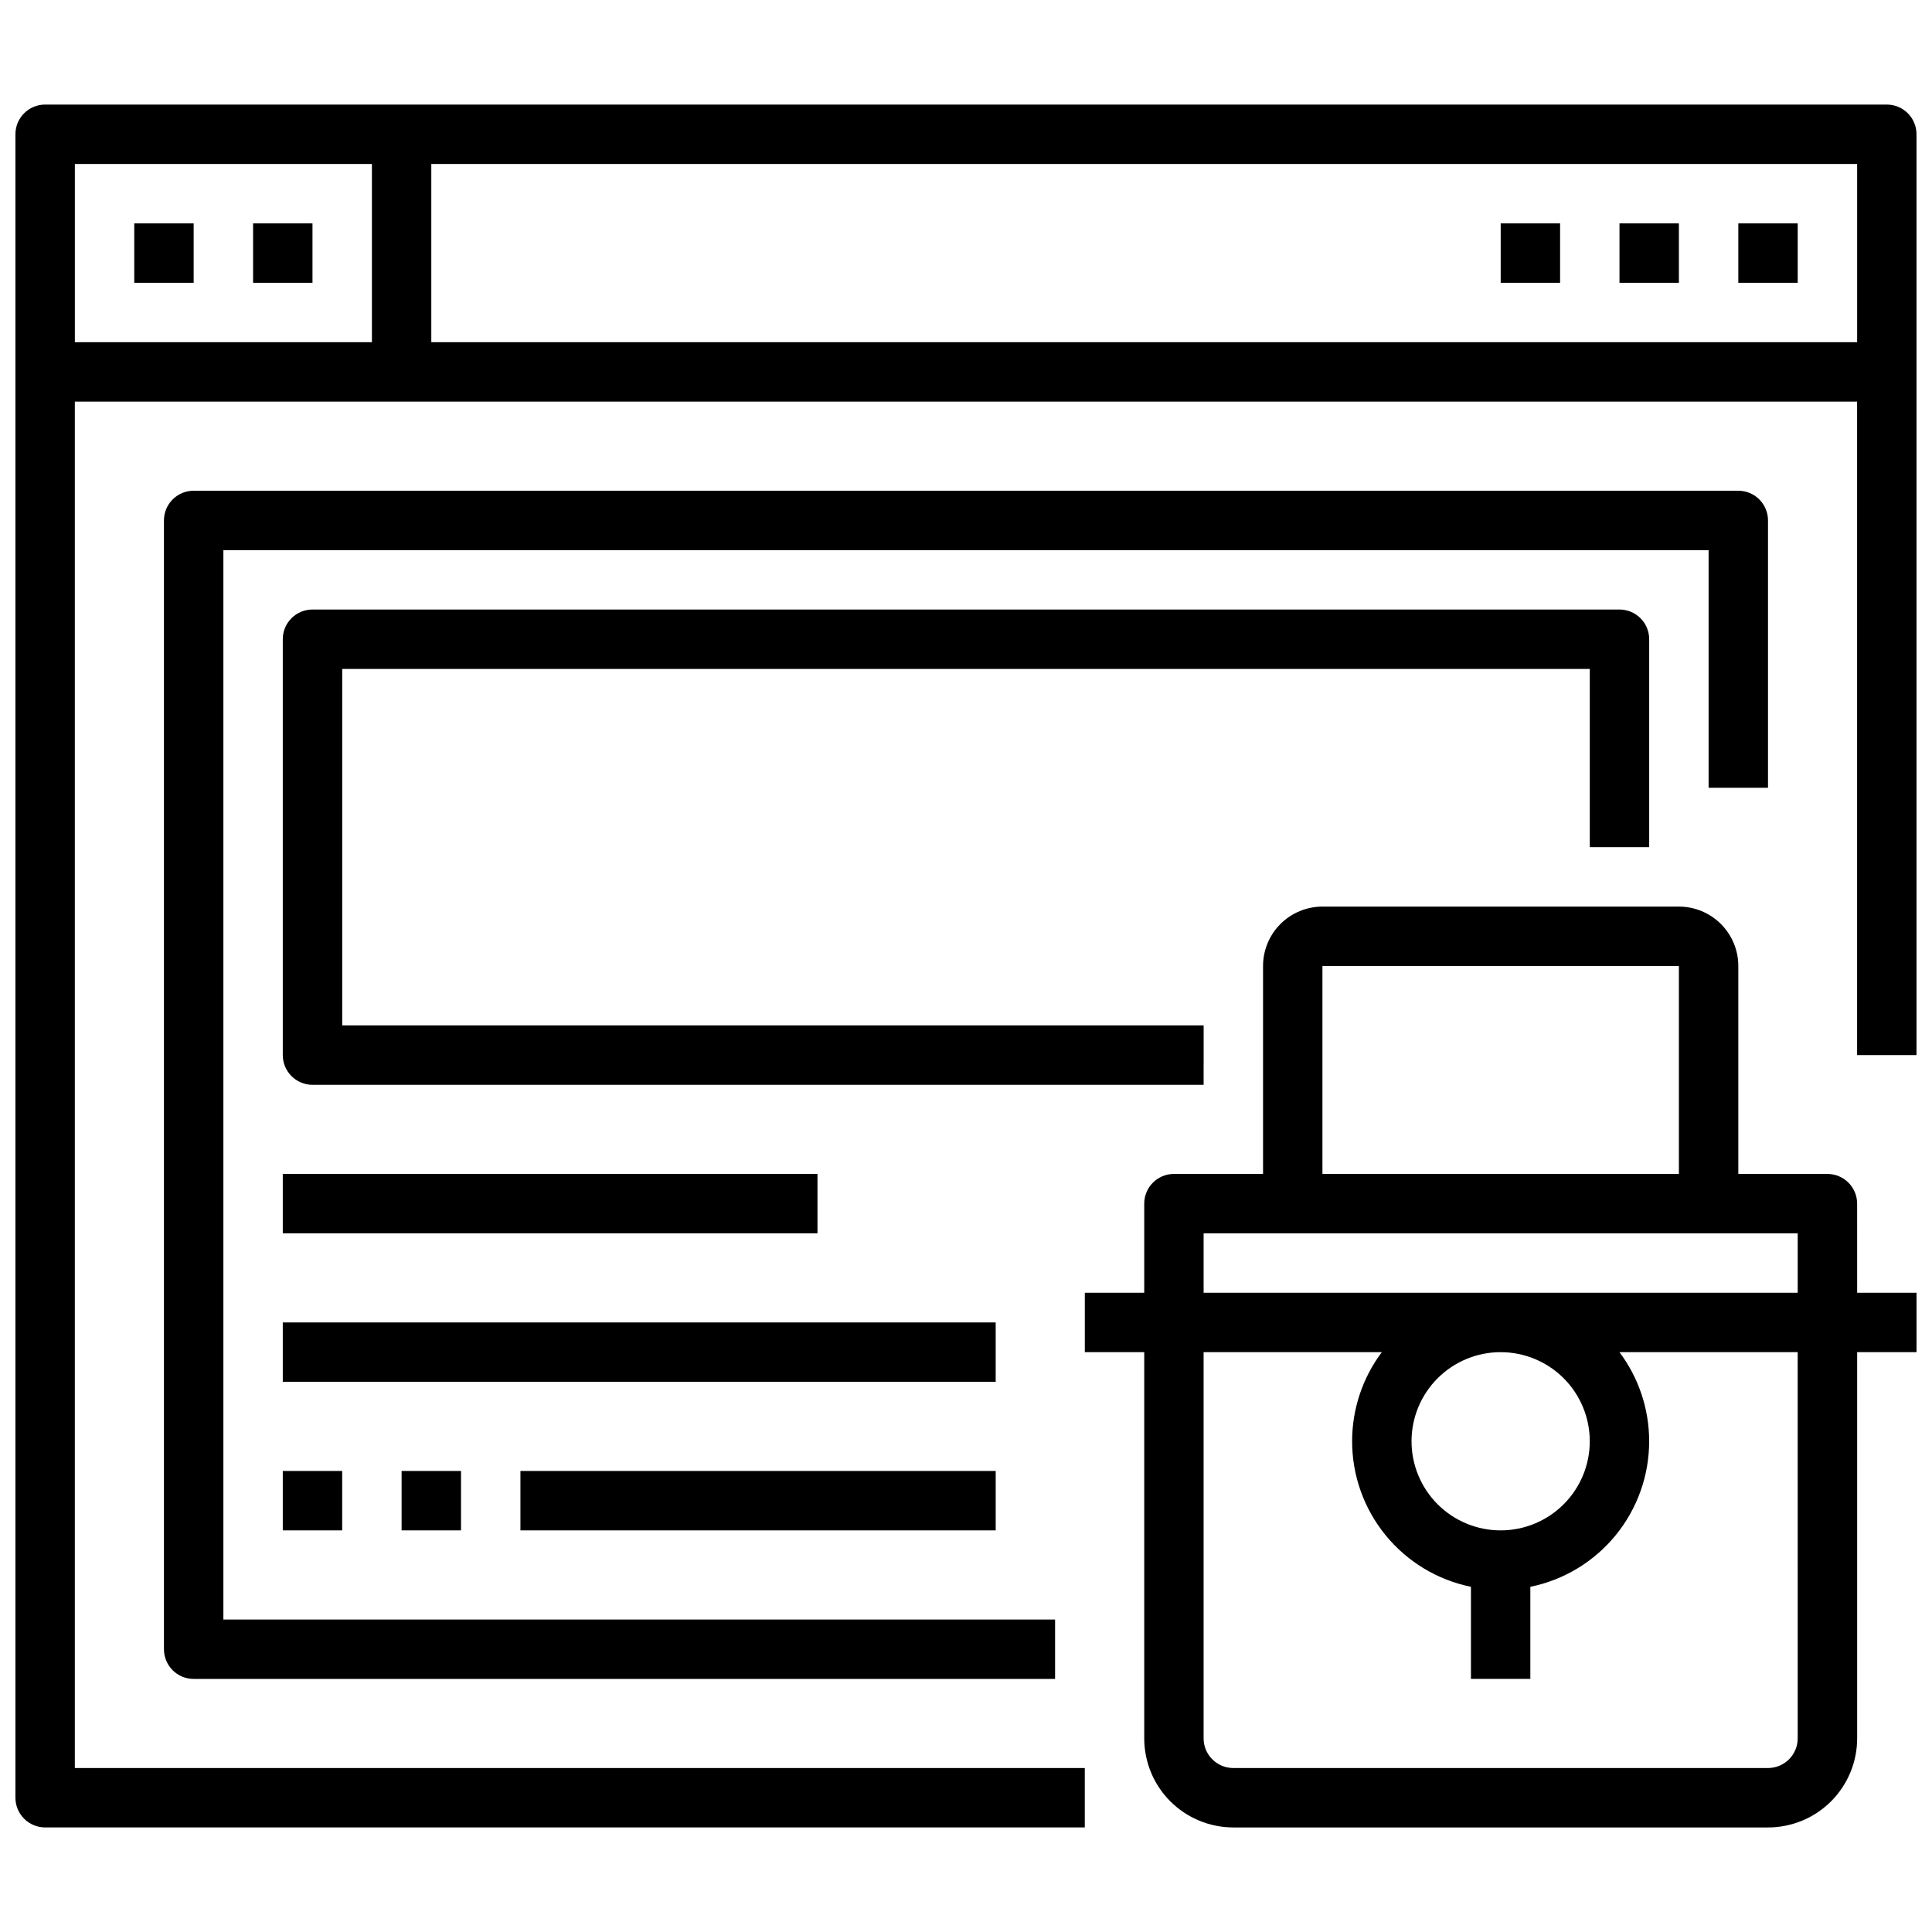
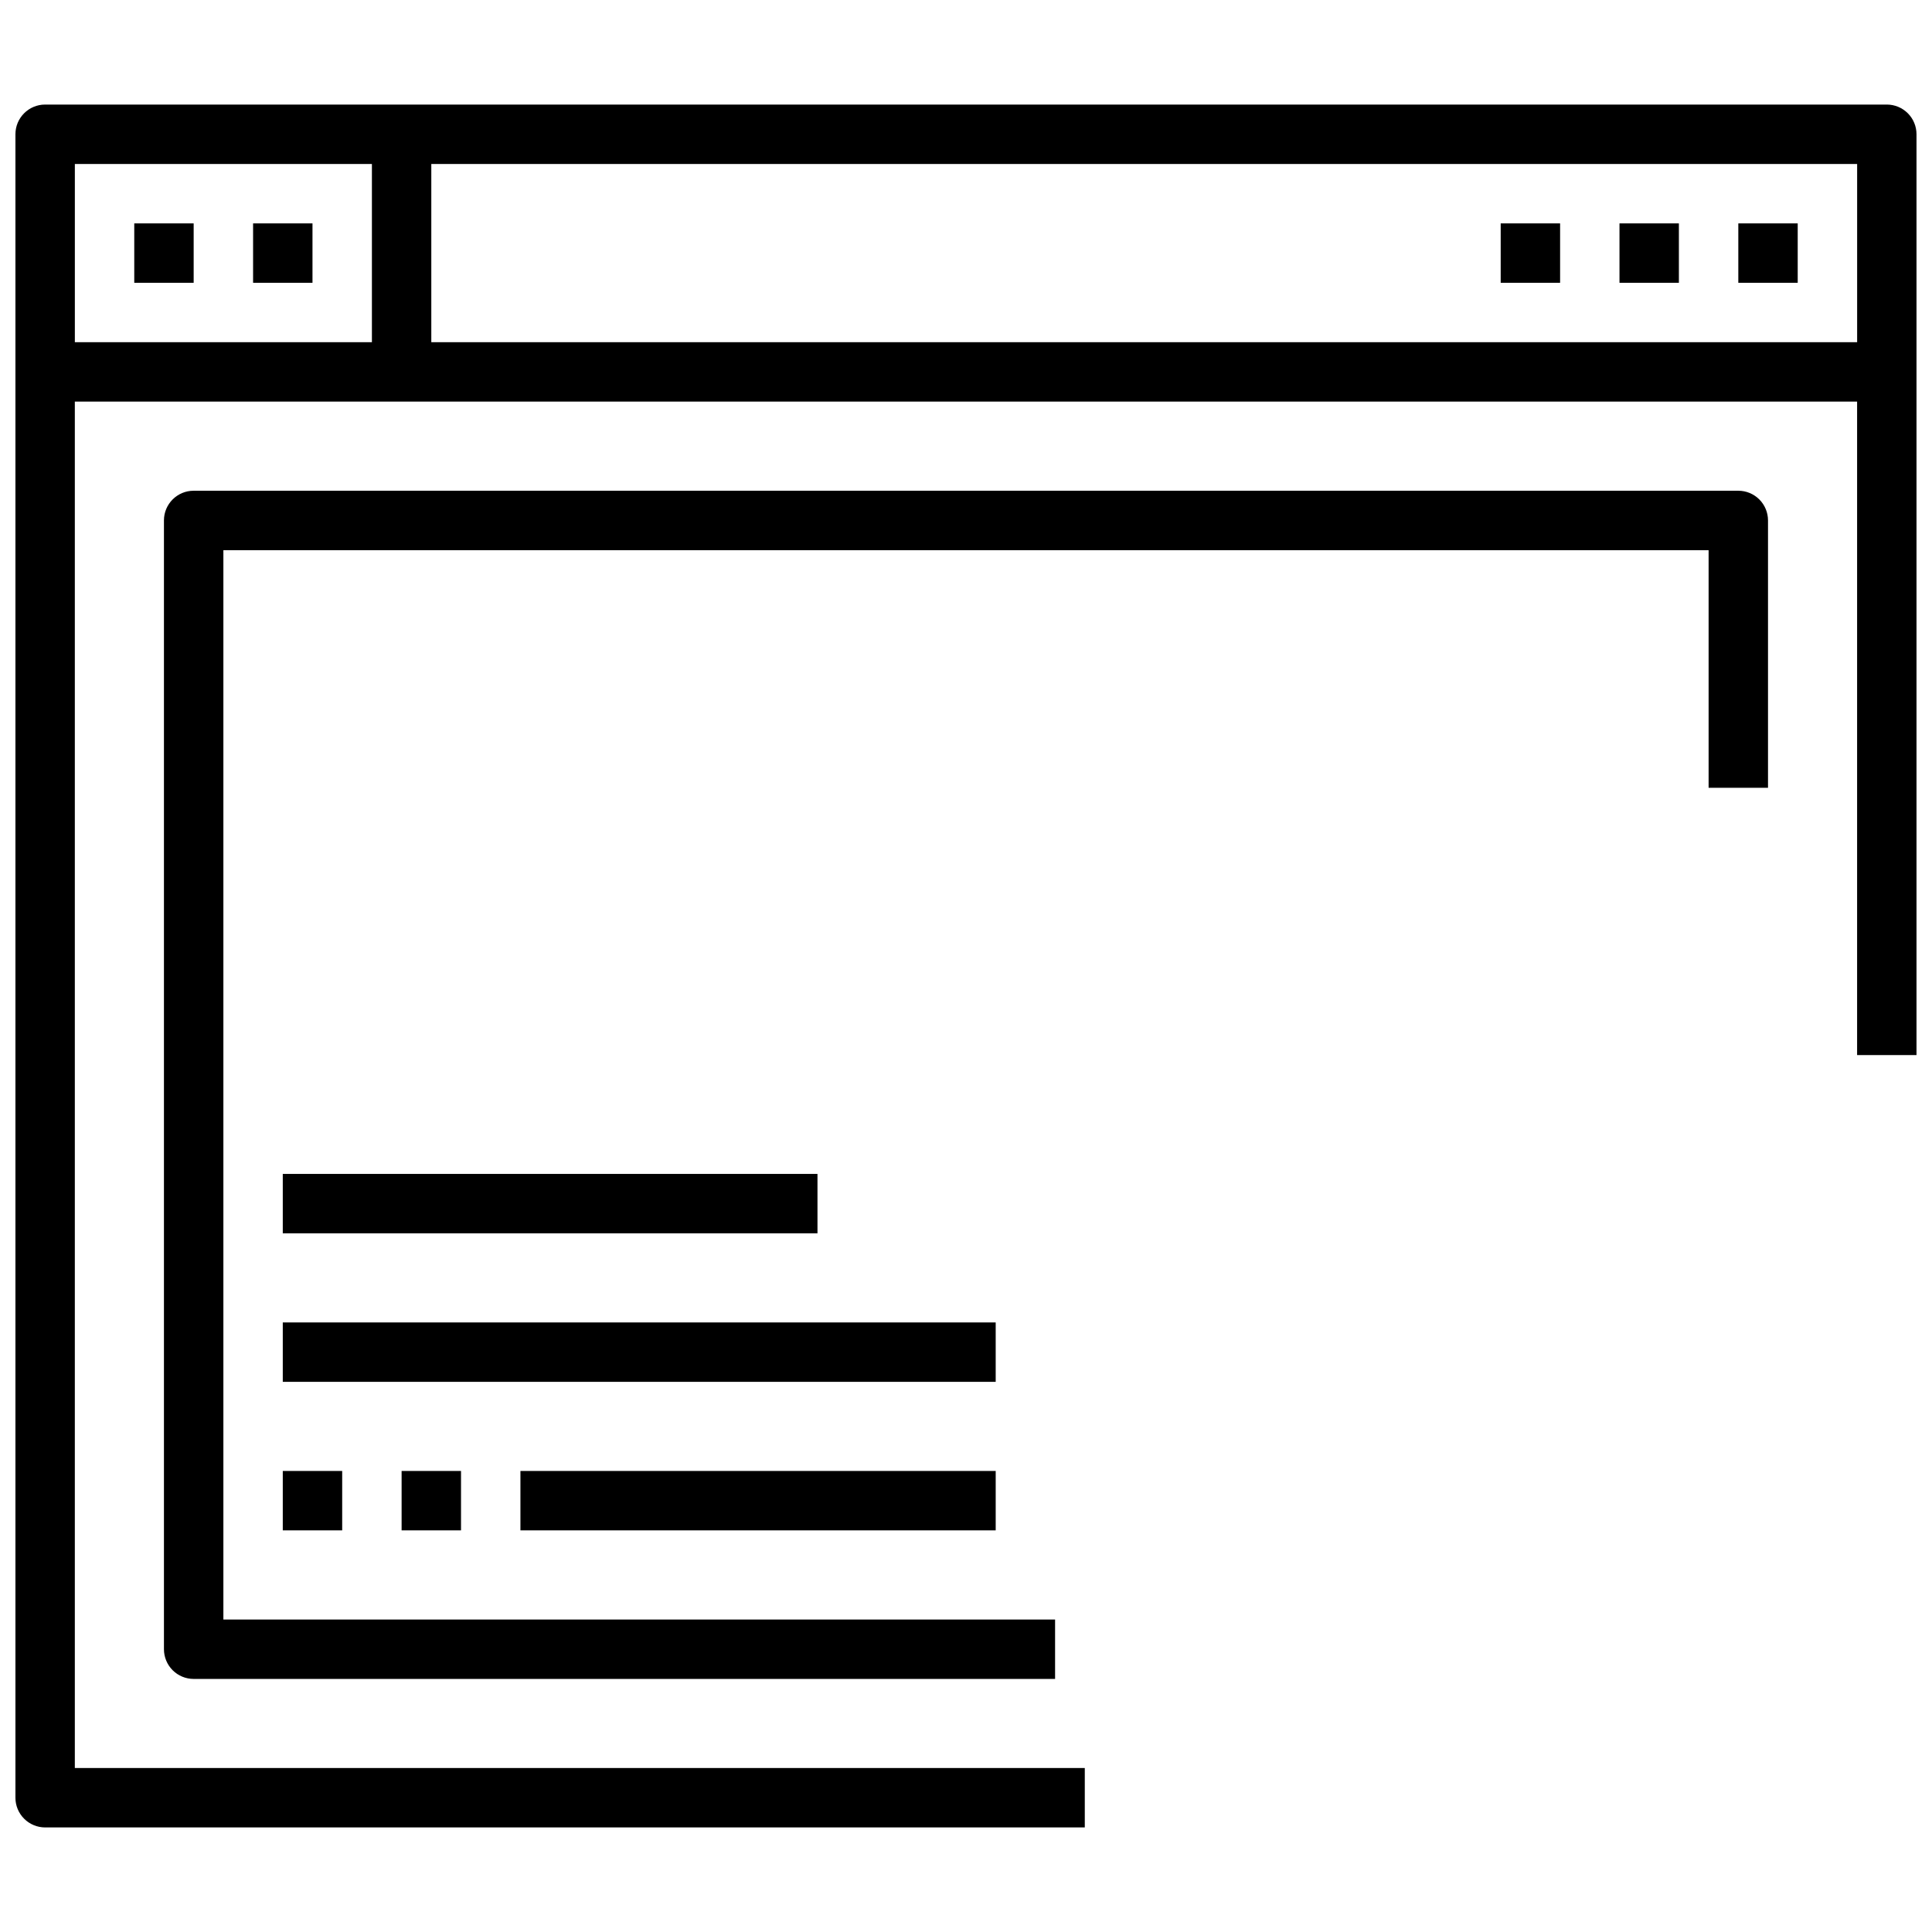
<svg xmlns="http://www.w3.org/2000/svg" width="800px" height="800px" version="1.1" viewBox="144 144 512 512">
  <defs>
    <clipPath id="b">
      <path d="m148.09 171h503.81v458h-503.81z" />
    </clipPath>
    <clipPath id="a">
      <path d="m431 384h220.9v245h-220.9z" />
    </clipPath>
  </defs>
  <g clip-path="url(#b)">
    <path d="m644.03 171.71h-488.07c-4.348 0-7.871 3.523-7.871 7.871v440.83c0 2.09 0.828 4.09 2.305 5.566 1.477 1.477 3.481 2.309 5.566 2.309h275.52v-15.746h-267.65v-362.11h472.32v173.18h15.742v-244.03c0-2.09-0.828-4.09-2.305-5.566-1.477-1.477-3.481-2.305-5.566-2.305zm-401.47 62.977h-78.723v-47.234h78.723zm393.6 0h-377.86v-47.234h377.86z" />
  </g>
  <path d="m612.54 352.77v-70.848c0-2.086-0.828-4.09-2.305-5.566-1.477-1.477-3.481-2.305-5.566-2.305h-409.35c-4.348 0-7.871 3.523-7.871 7.871v299.14c0 2.09 0.832 4.09 2.305 5.566 1.477 1.477 3.481 2.305 5.566 2.305h228.29v-15.742h-220.41v-283.39h393.6v62.977z" />
  <path d="m179.58 203.2h15.742v15.742h-15.742z" />
  <path d="m211.07 203.2h15.742v15.742h-15.742z" />
  <path d="m604.67 203.2h15.742v15.742h-15.742z" />
  <path d="m573.18 203.2h15.742v15.742h-15.742z" />
  <path d="m541.7 203.2h15.742v15.742h-15.742z" />
  <g clip-path="url(#a)">
-     <path d="m636.16 462.98c0-2.09-0.832-4.094-2.305-5.566-1.477-1.477-3.481-2.309-5.566-2.309h-23.617v-55.102c0-4.176-1.66-8.18-4.613-11.133-2.953-2.953-6.957-4.613-11.133-4.613h-94.465c-4.172 0-8.18 1.66-11.133 4.613-2.949 2.953-4.609 6.957-4.609 11.133v55.105l-23.617-0.004c-4.348 0-7.871 3.527-7.871 7.875v23.617l-15.742-0.004v15.742h15.742v102.34c0 6.262 2.488 12.27 6.918 16.699 4.43 4.43 10.434 6.918 16.699 6.918h141.7c6.262 0 12.27-2.488 16.699-6.918 4.43-4.43 6.918-10.438 6.918-16.699v-102.34h15.742v-15.746h-15.742zm-141.7-62.977h94.465v55.105l-94.465-0.004zm125.95 204.67c0 2.086-0.828 4.09-2.305 5.566-1.477 1.477-3.477 2.305-5.566 2.305h-141.7c-4.348 0-7.871-3.523-7.871-7.871v-102.34h47.23c-5.109 6.812-7.871 15.098-7.871 23.613-0.004 9.074 3.129 17.871 8.867 24.898 5.738 7.031 13.73 11.863 22.621 13.676v24.402h15.742v-24.402c8.891-1.812 16.883-6.644 22.621-13.676 5.734-7.027 8.871-15.824 8.867-24.898 0-8.516-2.762-16.801-7.871-23.613h47.23zm-102.34-78.723c0-6.262 2.488-12.27 6.918-16.699 4.43-4.426 10.434-6.914 16.699-6.914 6.262 0 12.27 2.488 16.699 6.914 4.43 4.43 6.918 10.438 6.918 16.699 0 6.266-2.488 12.273-6.918 16.699-4.43 4.43-10.438 6.918-16.699 6.918-6.266 0-12.27-2.488-16.699-6.918-4.43-4.426-6.918-10.434-6.918-16.699zm102.34-39.359h-157.44v-15.742h157.44z" />
-   </g>
-   <path d="m462.98 415.74h-228.29v-94.465h330.62v47.23h15.742v-55.102c0-2.086-0.828-4.09-2.305-5.566-1.477-1.477-3.481-2.305-5.566-2.305h-346.37c-4.348 0-7.871 3.523-7.871 7.871v110.21c0 2.09 0.828 4.09 2.305 5.566 1.477 1.477 3.481 2.309 5.566 2.309h236.16z" />
+     </g>
  <path d="m218.94 455.1h141.7v15.742h-141.7z" />
  <path d="m218.94 494.46h188.93v15.742h-188.93z" />
  <path d="m281.92 533.82h125.95v15.742h-125.95z" />
  <path d="m218.94 533.82h15.742v15.742h-15.742z" />
  <path d="m250.43 533.82h15.742v15.742h-15.742z" />
</svg>